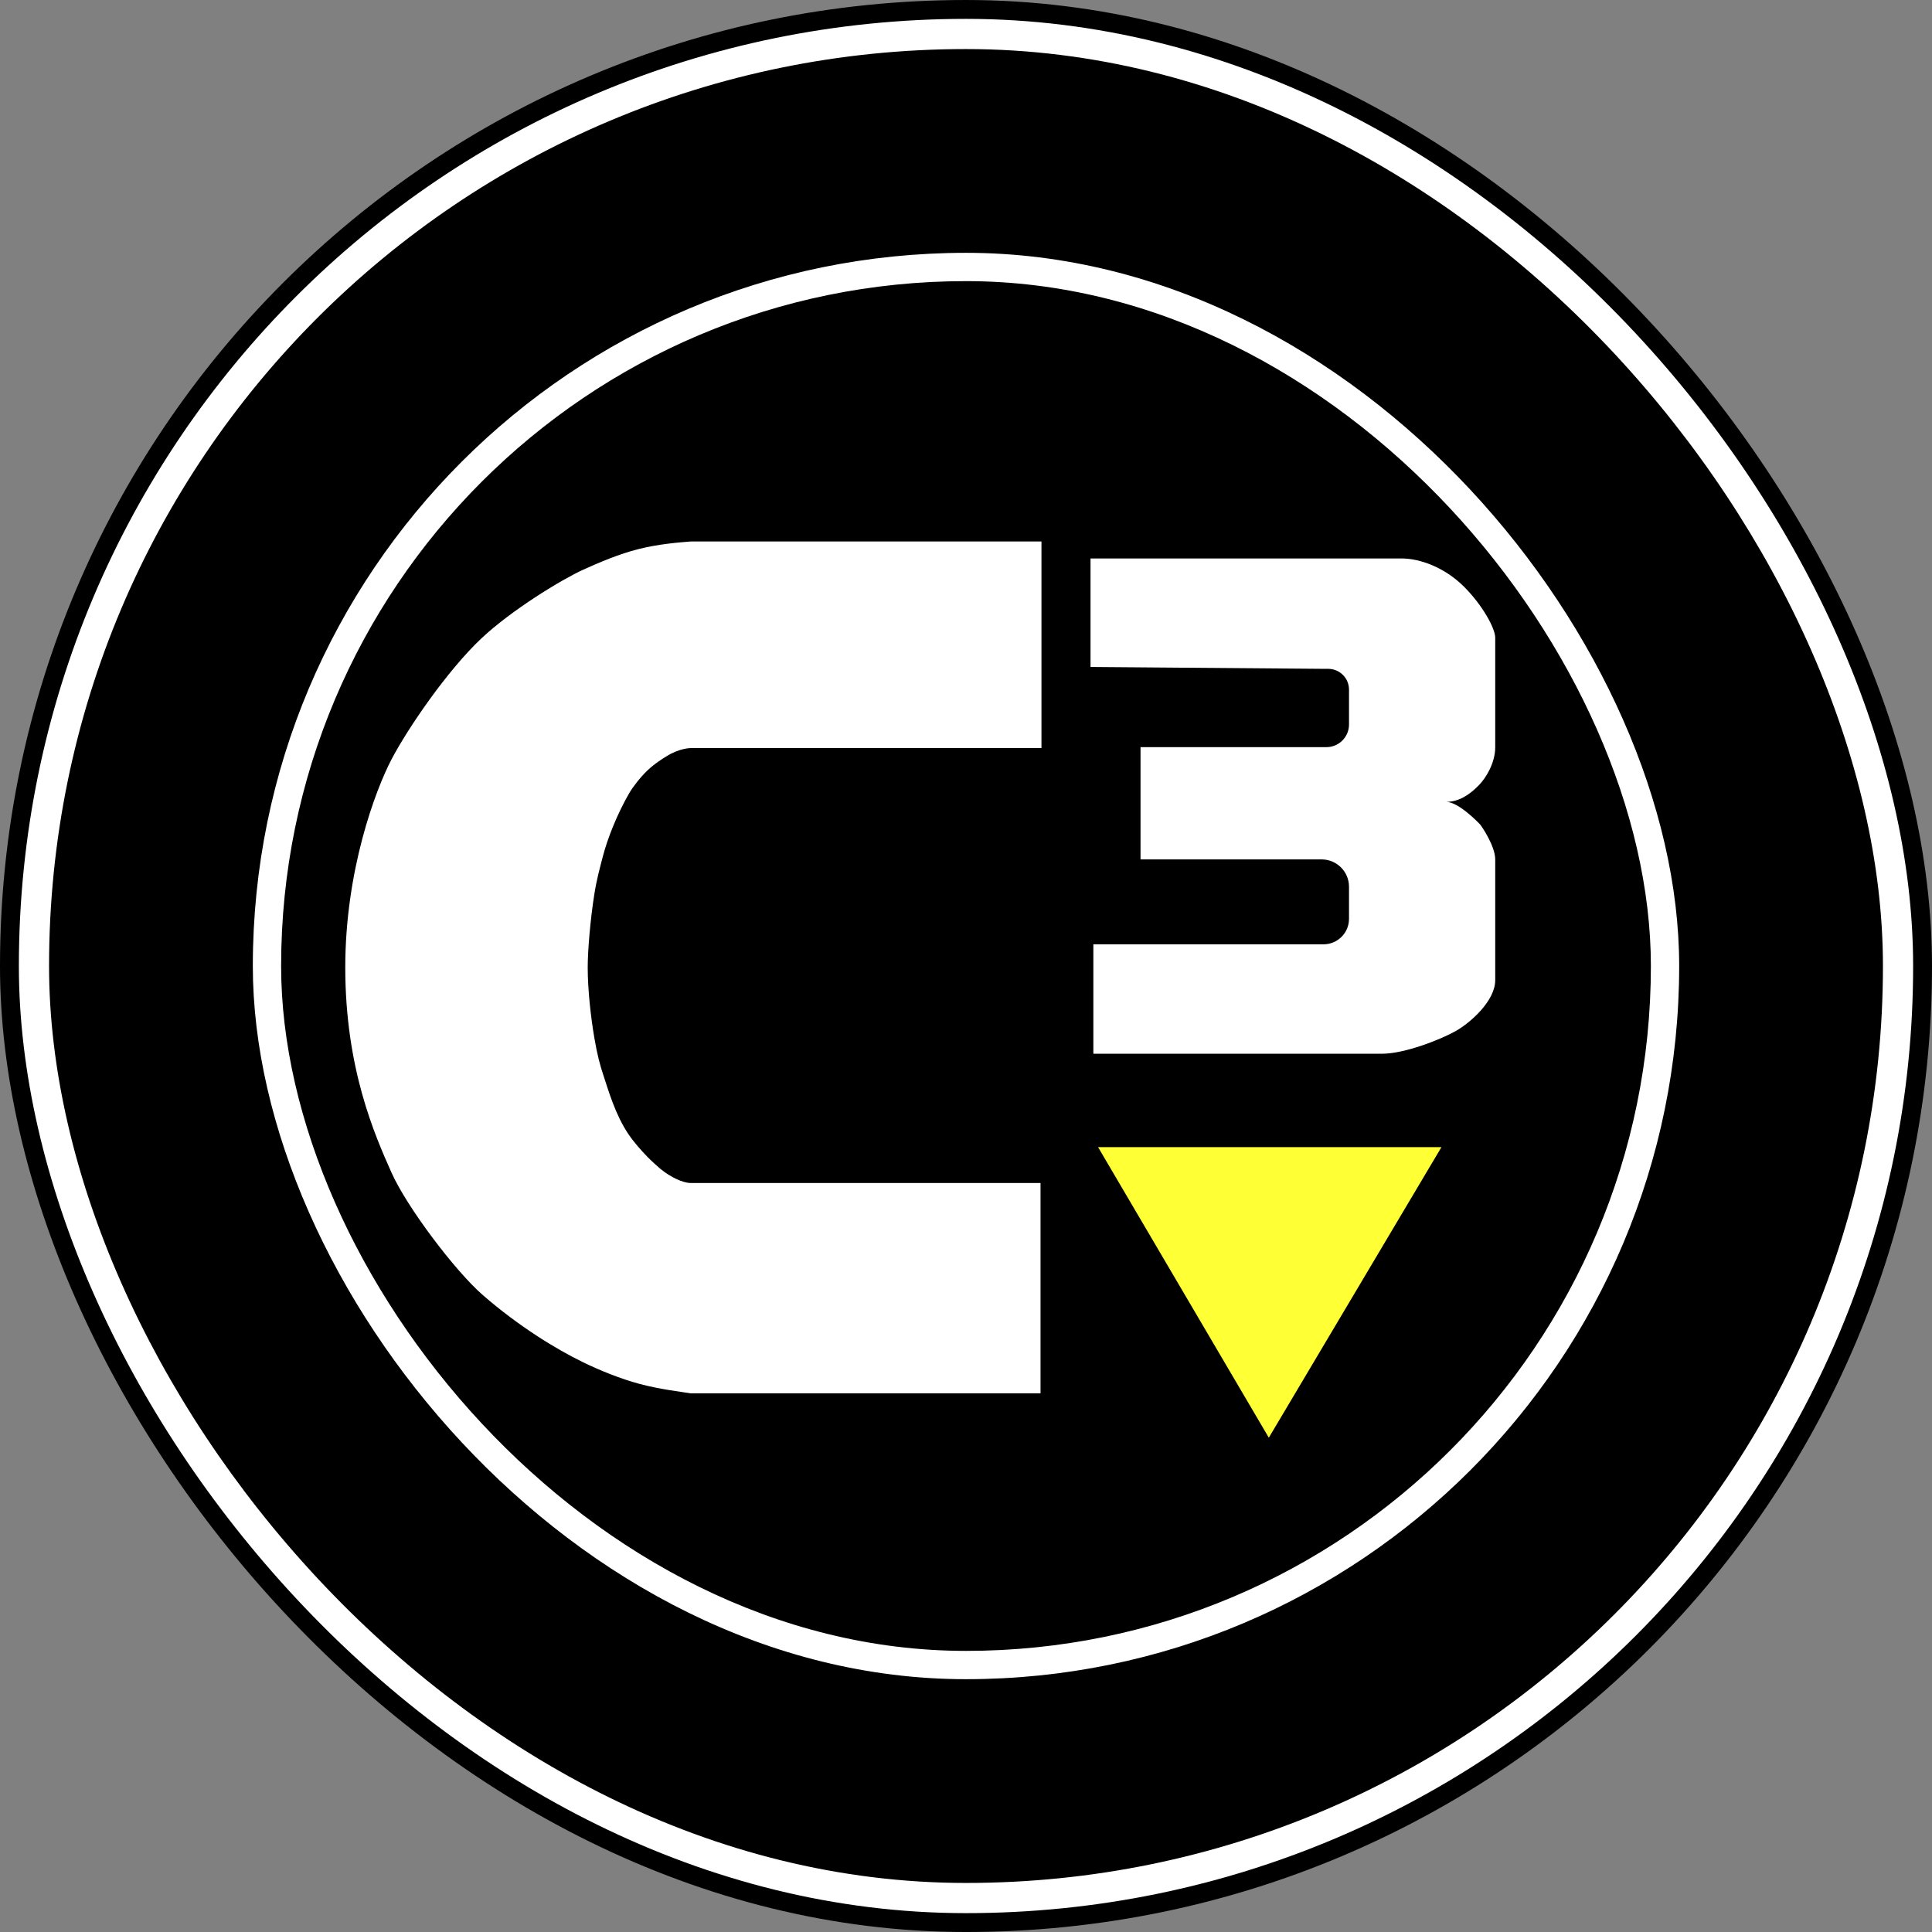
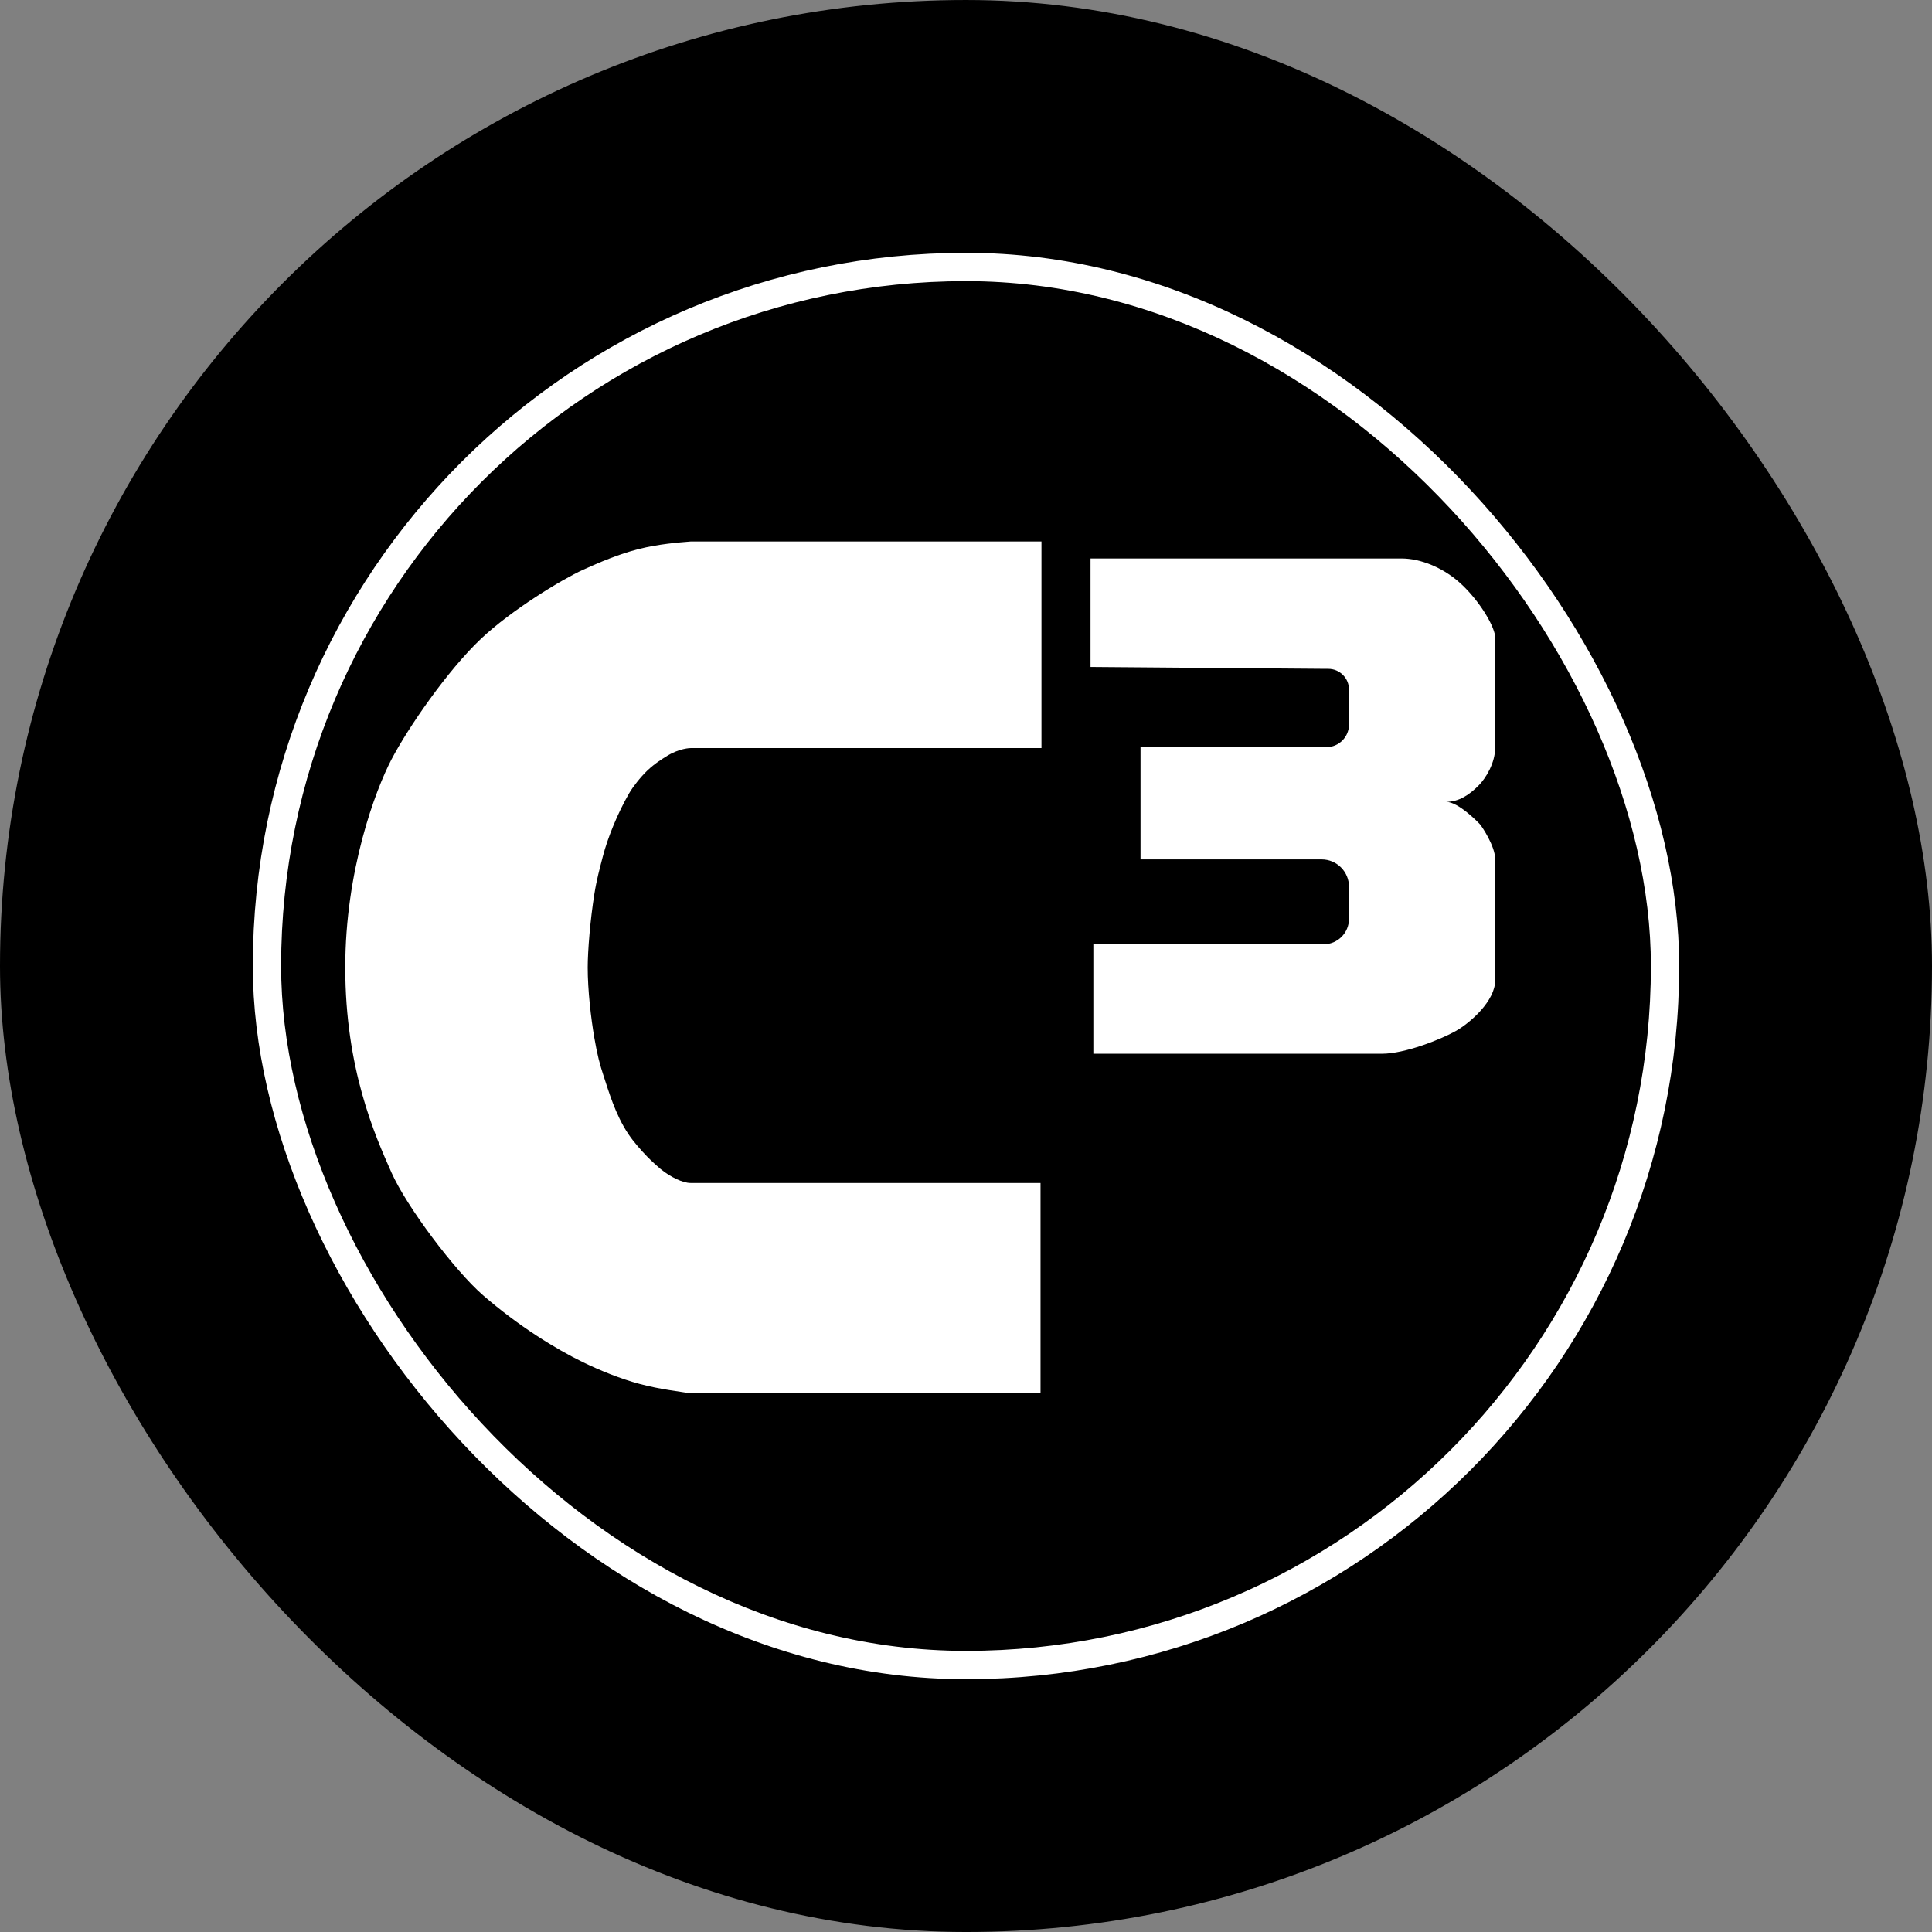
<svg xmlns="http://www.w3.org/2000/svg" width="1024" height="1024" viewBox="0 0 1024 1024" fill="none">
  <rect x="0" y="0" width="1024" height="1024" fill="#808080" stroke="none" />
  <g clip-path="url(#clip0_704_189)">
    <g clip-path="url(#clip1_704_189)">
      <rect x="0" y="0.004" width="1024" height="1024" rx="512" fill="black" />
-       <rect x="10" y="10.004" width="1004" height="1004" rx="502" fill="white" />
      <rect x="26" y="26.004" width="972" height="972" rx="486" fill="black" />
      <rect x="134" y="134.004" width="756" height="756" rx="378" fill="white" />
      <rect x="149" y="149.004" width="726" height="726" rx="363" fill="black" />
      <path d="M743 296.004C718 296.004 578 296.004 578 296.004V353.504L702.5 354.504H704.001C710.076 354.504 715 359.429 715 365.504V384.004C715 390.631 709.628 396.004 703 396.004H701H604.5V455.504H694H700.501C708.509 455.504 715 461.996 715 470.004V487.004C715 494.46 708.956 500.504 701.5 500.504H698H579.5V558.504H732.5C744.5 558.504 763.5 551.004 771.5 546.504C779.357 542.085 792.5 530.504 792.5 519.504V455.504C792.5 448.504 785.389 438.004 784.5 437.004C783.611 436.004 773 425.004 766.5 425.004C773 425.004 778.702 421.504 784 416.004C787.5 412.371 792.5 404.491 792.5 396.004V338.004C792.5 333.004 785.722 320.725 776 311.004C765.638 300.643 752.5 296.004 743 296.004Z" fill="white" />
-       <path d="M672.5 762.004L764 608.004H582L672.5 762.004Z" fill="#FFFF36" />
      <path d="M552 396.504V287.004H366C359.747 287.511 349.184 288.312 338.5 291.004C328.111 293.621 317.633 298.08 309 302.004C298 307.004 271.196 323.208 255 338.504C237 355.504 216.108 386.037 207.5 402.504C198.892 418.971 183 461.504 183 512.754C183 566.38 198.628 601.542 207.439 621.366L207.5 621.504C215.5 639.504 241.051 673.522 256 686.504C275 703.004 294.718 715.056 309 722.004C317.834 726.301 328.795 730.781 339 733.504C350.167 736.483 360.427 737.546 366 738.504H551.5V627.004H366C362 627.004 355.5 624.004 350 619.504C348.692 618.434 345.028 615.101 343 613.004C340.023 609.925 336.005 605.494 333 601.004C326.065 590.643 322.5 578.004 320 570.504C317.938 564.316 316.563 559.127 315 550.004C313.221 539.62 311.5 524.867 311.5 512.754C311.5 503.835 312.871 487.456 315 474.004C316.273 465.962 317.816 460.551 319.5 454.004C321.976 444.377 327.28 431.118 333.5 420.388C335.45 417.024 339.443 411.917 343 408.504C347.169 404.504 351.094 402.229 353 401.004C360 396.504 366 396.504 366 396.504H552Z" fill="white" />
    </g>
  </g>
  <defs>
    <clipPath id="clip0_704_189">
      <rect width="1024" height="1024" fill="white" />
    </clipPath>
    <clipPath id="clip1_704_189">
      <rect width="1024" height="1024" fill="white" />
    </clipPath>
  </defs>
</svg>